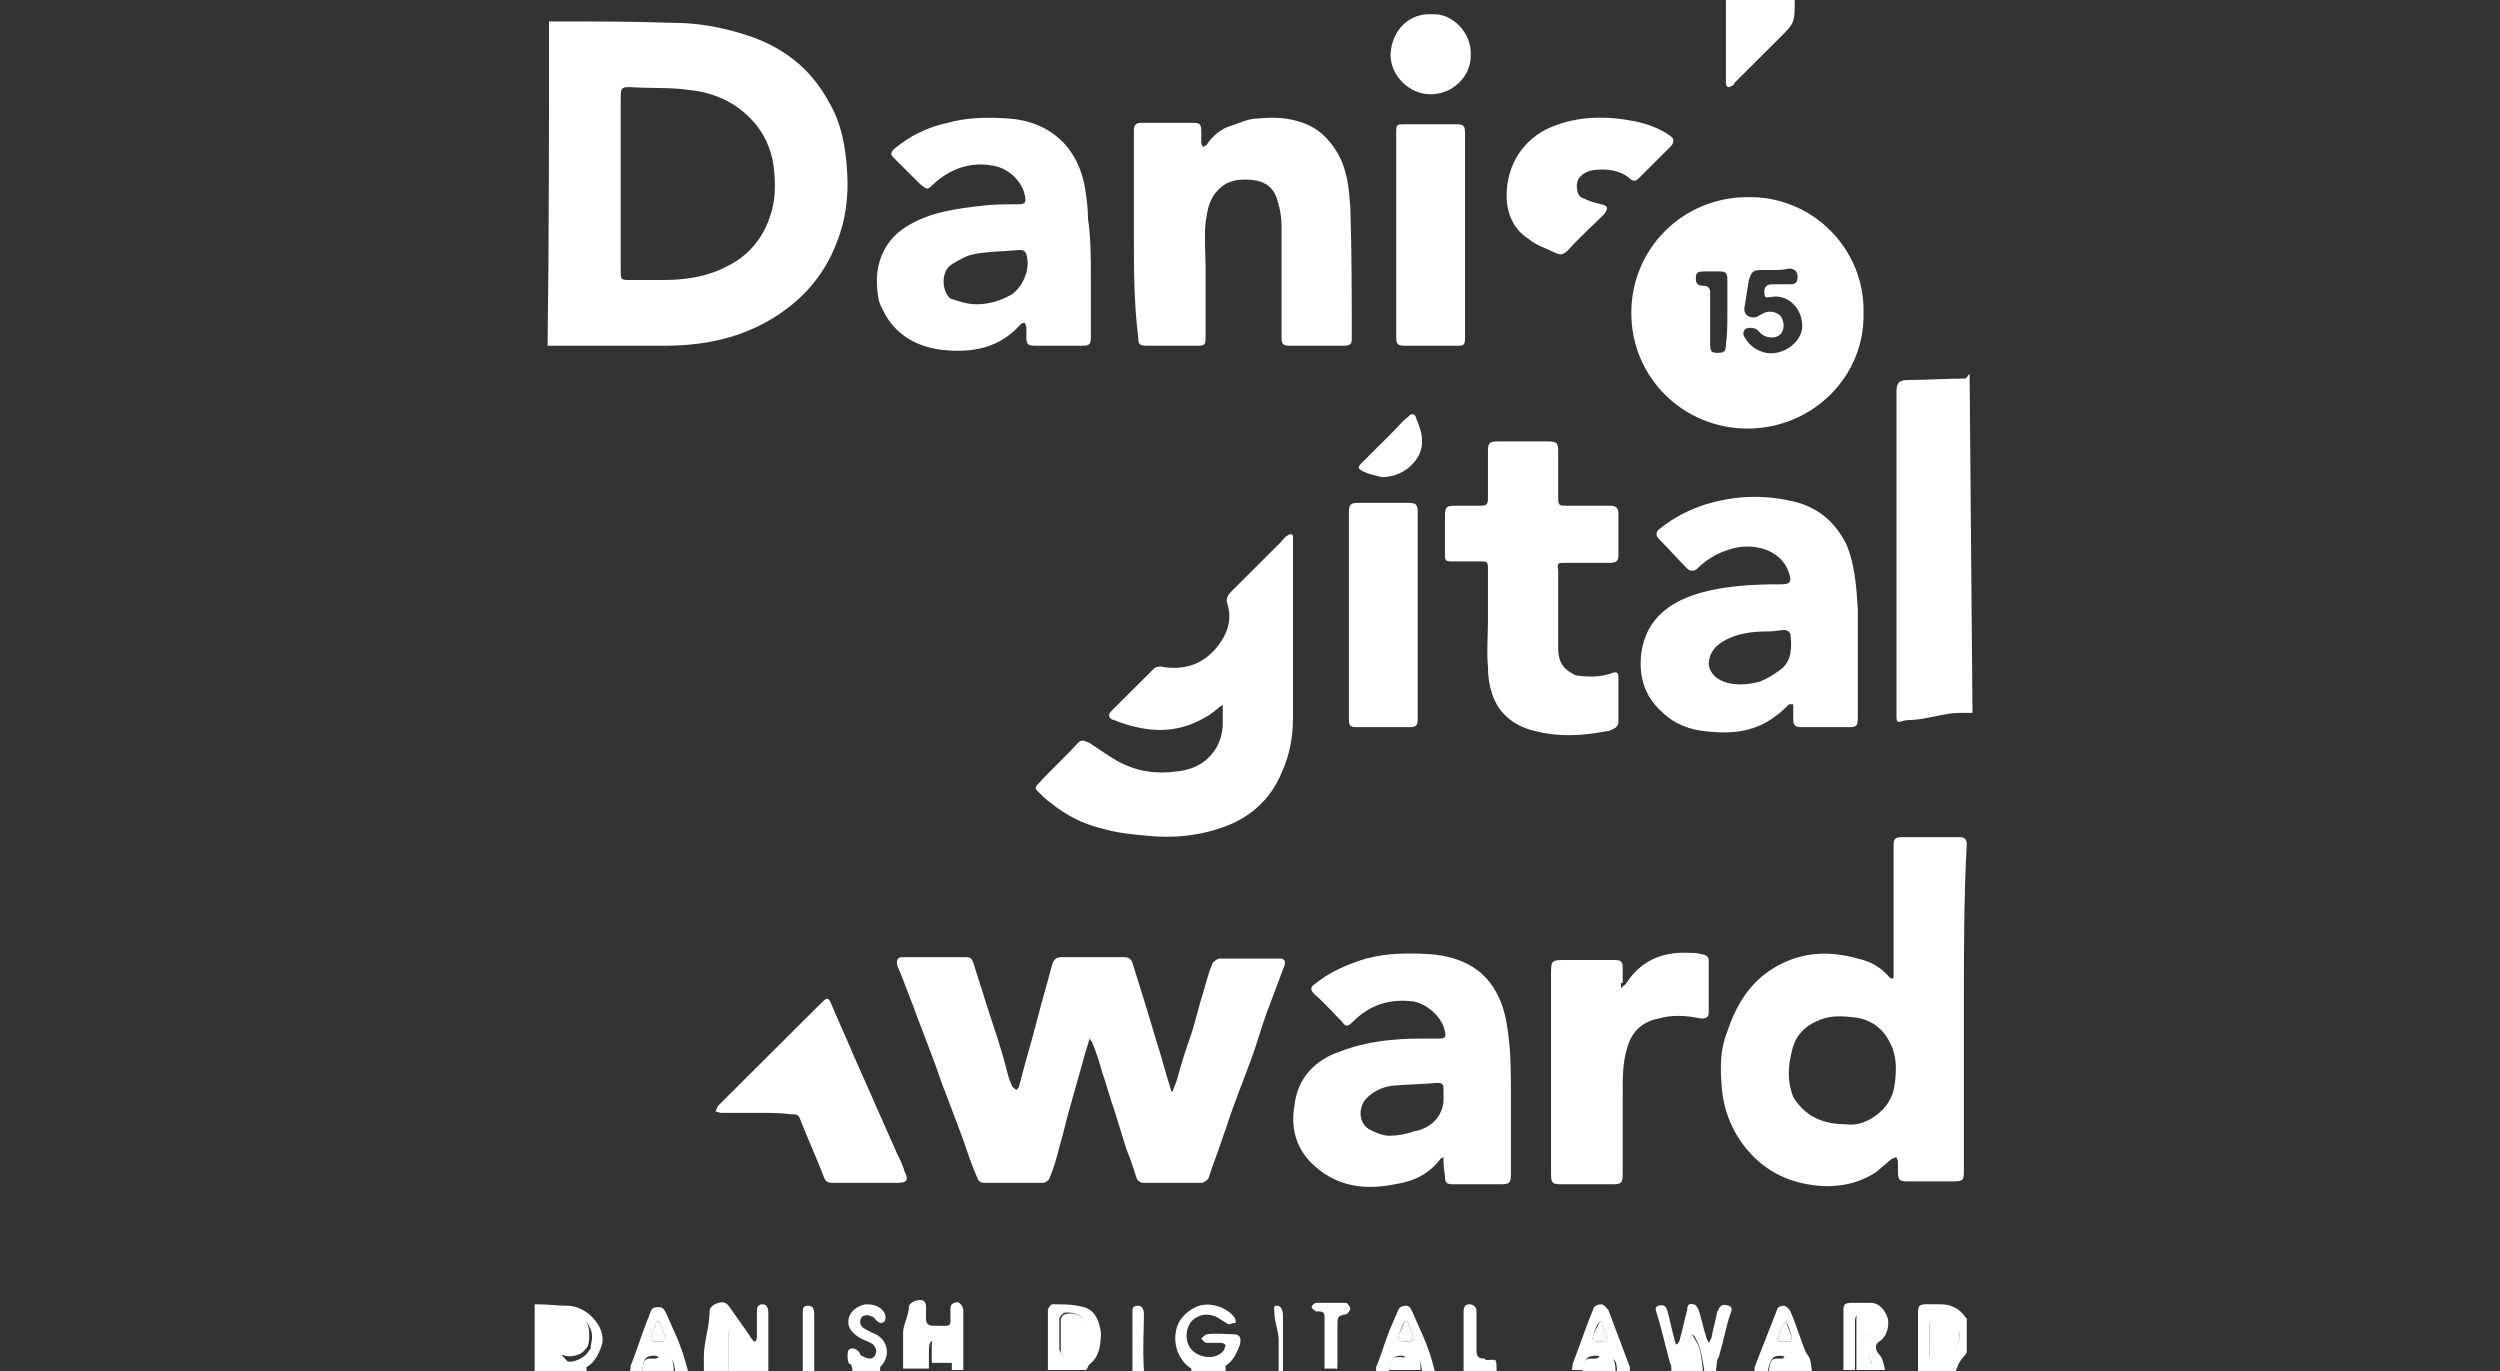
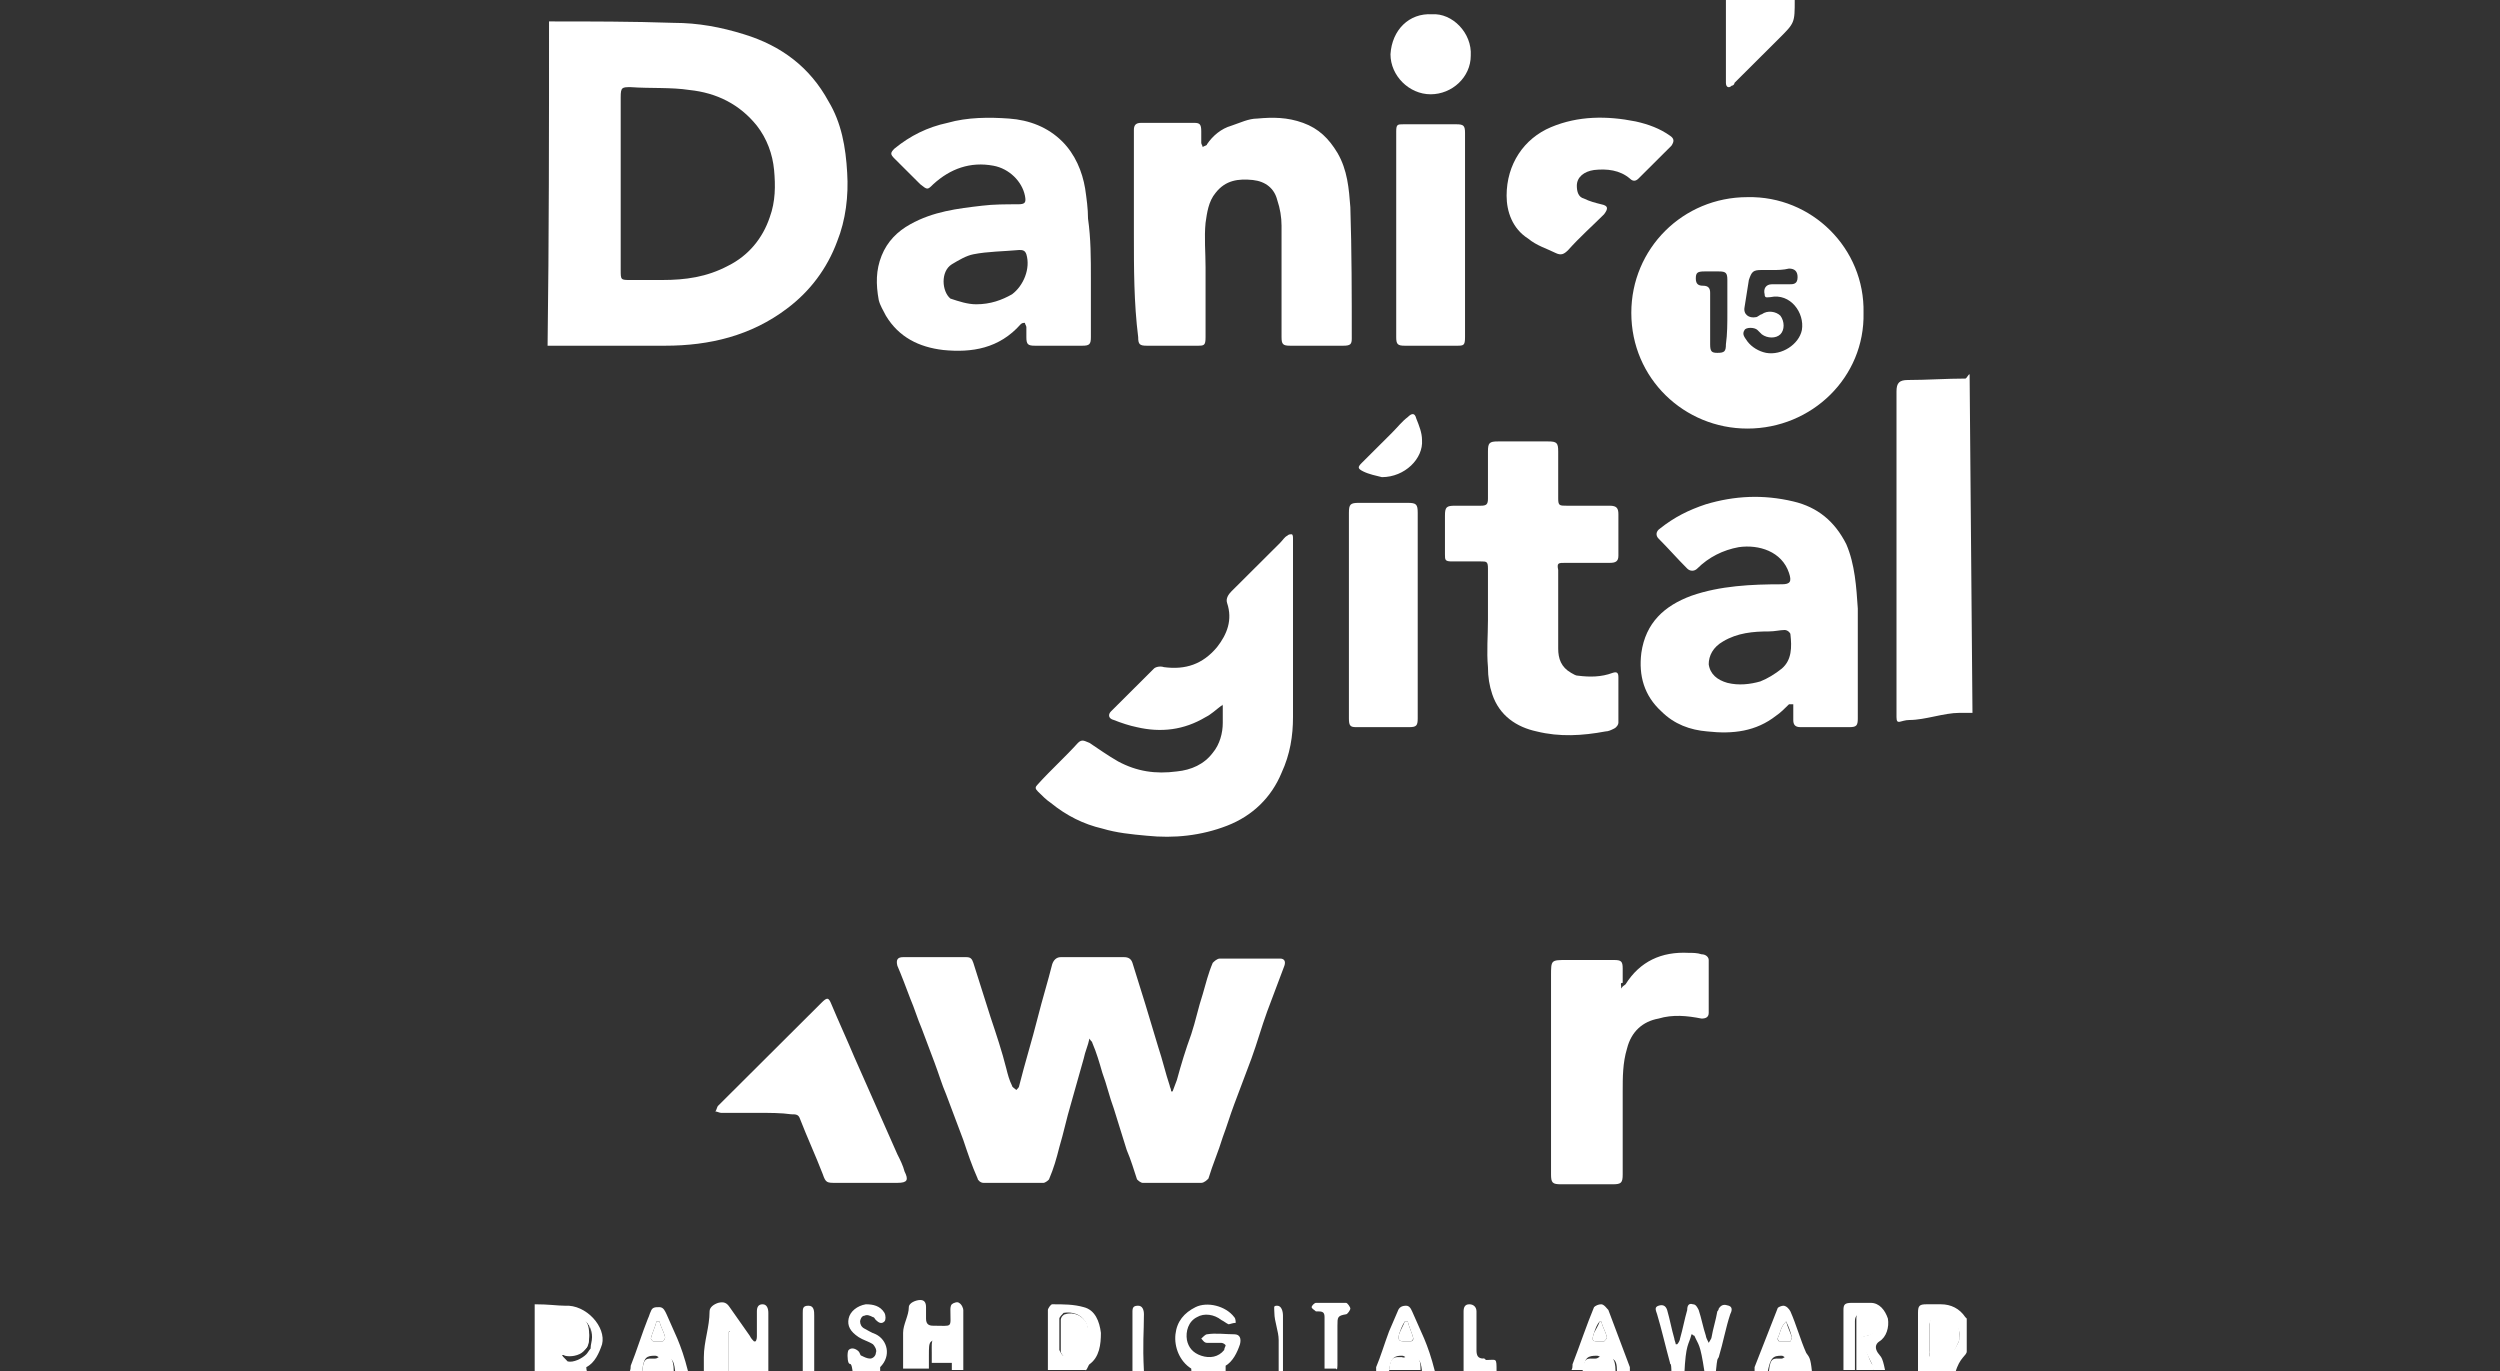
<svg xmlns="http://www.w3.org/2000/svg" width="175" height="96" viewBox="0 0 175 96" fill="none">
  <rect x="0" y="0" width="175" height="96" fill="#333333" stroke="none" />
  <g clip-path="url(#clip0_17_723)">
    <path d="M38.432 1.5C41.342 1.5 44.252 1.5 47.162 1.6C48.867 1.6 50.473 1.9 52.079 2.4C54.688 3.2 56.694 4.7 57.999 7.1C58.902 8.6 59.203 10.3 59.303 12.1C59.404 13.7 59.203 15.4 58.601 16.9C57.898 18.8 56.694 20.4 55.089 21.6C52.58 23.5 49.67 24.2 46.56 24.2C43.951 24.2 41.241 24.2 38.633 24.2C38.532 24.2 38.432 24.2 38.331 24.2C38.432 16.7 38.432 9.1 38.432 1.5ZM43.449 12.9C43.449 14.9 43.449 16.9 43.449 18.9C43.449 19.6 43.449 19.6 44.151 19.6C44.854 19.6 45.657 19.6 46.359 19.6C47.964 19.6 49.47 19.4 50.975 18.6C52.38 17.9 53.383 16.7 53.885 15.2C54.286 14.1 54.286 13 54.186 11.9C54.085 10.8 53.684 9.7 52.982 8.8C51.778 7.3 50.172 6.5 48.266 6.3C46.961 6.1 45.556 6.2 44.151 6.1C43.549 6.1 43.449 6.1 43.449 6.8C43.449 8.8 43.449 10.8 43.449 12.9Z" fill="white" />
    <path d="M125.631 -9.76548e-05C125.631 1.6 125.631 1.6 124.527 2.7C123.523 3.7 122.42 4.8 121.416 5.8C121.416 5.9 121.316 6 121.216 6C121.015 6.2 120.814 6.1 120.814 5.8C120.814 5.5 120.814 5.3 120.814 5C120.814 3.3 120.814 1.6 120.814 -0.1C122.42 -9.76548e-05 124.025 -9.76548e-05 125.631 -9.76548e-05Z" fill="white" />
    <path d="M82.081 76.4C82.182 76.1 82.282 75.9 82.382 75.6C82.683 74.5 82.984 73.5 83.386 72.4C83.687 71.5 83.888 70.5 84.189 69.6C84.389 68.9 84.59 68.1 84.891 67.4C84.991 67.3 85.192 67.1 85.393 67.1C86.798 67.1 88.202 67.1 89.607 67.1C89.908 67.1 90.009 67.3 89.908 67.6C89.507 68.7 89.106 69.7 88.704 70.8C88.303 71.9 88.002 73 87.6 74.1C87.199 75.2 86.798 76.2 86.396 77.3C86.095 78.1 85.894 78.8 85.594 79.6C85.292 80.6 84.891 81.5 84.59 82.5C84.49 82.6 84.289 82.8 84.088 82.8C82.683 82.8 81.379 82.8 79.974 82.8C79.874 82.8 79.573 82.6 79.573 82.5C79.372 81.9 79.171 81.2 78.87 80.5C78.569 79.5 78.268 78.6 77.967 77.6C77.666 76.8 77.466 75.9 77.165 75.1C76.964 74.4 76.763 73.7 76.462 73C76.462 72.9 76.362 72.9 76.261 72.7C76.161 73.2 75.96 73.6 75.86 74.1C75.559 75.2 75.258 76.2 74.957 77.3C74.656 78.3 74.455 79.3 74.154 80.3C73.954 81.1 73.753 81.8 73.452 82.5C73.452 82.6 73.151 82.8 73.05 82.8C71.646 82.8 70.241 82.8 68.836 82.8C68.635 82.8 68.435 82.6 68.435 82.5C68.033 81.6 67.732 80.7 67.431 79.8C67.03 78.7 66.628 77.7 66.227 76.6C65.926 75.9 65.725 75.2 65.424 74.4C65.123 73.6 64.822 72.8 64.521 72C64.22 71.3 64.019 70.6 63.718 69.9C63.417 69.1 63.116 68.3 62.815 67.6C62.715 67.2 62.815 67 63.217 67C64.722 67 66.127 67 67.632 67C67.933 67 68.033 67.1 68.134 67.4C68.535 68.7 68.936 69.9 69.338 71.2C69.739 72.4 70.141 73.6 70.442 74.8C70.542 75.2 70.642 75.6 70.843 76C70.843 76.1 71.044 76.2 71.144 76.3C71.244 76.2 71.345 76.1 71.345 76C71.746 74.4 72.248 72.8 72.649 71.2C72.95 70 73.352 68.7 73.653 67.5C73.753 67.2 73.954 67 74.255 67C75.76 67 77.165 67 78.67 67C78.971 67 79.171 67.1 79.272 67.4C79.573 68.4 79.874 69.3 80.175 70.3C80.476 71.3 80.777 72.3 81.078 73.3C81.379 74.2 81.58 75.1 81.881 76C81.881 76.1 81.981 76.2 81.981 76.4C81.981 76.4 81.981 76.4 82.081 76.4Z" fill="white" />
-     <path d="M137.471 70.5C137.471 74.3 137.471 78.1 137.471 81.9C137.471 82.6 137.471 82.7 136.669 82.7C135.665 82.7 134.561 82.7 133.558 82.7C132.956 82.7 132.856 82.6 132.856 82C132.856 81.8 132.856 81.5 132.856 81.3C132.856 81.2 132.755 81.1 132.755 81C132.655 81 132.554 81.1 132.454 81.1C132.053 81.4 131.651 81.8 131.25 82.1C129.845 83 128.139 83.2 126.534 82.9C124.828 82.6 123.423 81.8 122.319 80.5C121.216 79.2 120.614 77.6 120.513 76C120.413 74.7 120.413 73.4 120.915 72.2C121.617 70.1 122.721 68.4 124.828 67.4C126.534 66.6 128.24 66.6 130.046 67.1C130.949 67.3 131.651 67.7 132.253 68.4C132.354 68.5 132.454 68.5 132.454 68.5C132.554 68.5 132.554 68.4 132.554 68.3C132.554 68.1 132.554 67.9 132.554 67.7C132.554 64.8 132.554 62 132.554 59.1C132.554 58.8 132.655 58.6 133.056 58.6C134.461 58.6 135.765 58.6 137.17 58.6C137.572 58.6 137.672 58.8 137.672 59.1C137.471 62.8 137.471 66.7 137.471 70.5ZM129.243 78.7C129.845 78.8 130.548 78.6 131.15 78.2C132.053 77.6 132.554 76.8 132.655 75.7C132.755 74.8 132.755 73.9 132.354 73.1C131.852 72 130.949 71.3 129.644 71.2C128.741 71.1 127.939 71.1 127.136 71.5C126.233 71.9 125.631 72.6 125.43 73.6C125.129 74.7 125.129 75.8 125.53 76.8C126.333 78.1 127.537 78.7 129.243 78.7Z" fill="white" />
    <path d="M130.447 21.9C130.548 26.4 126.835 30 122.319 30C117.904 30 114.192 26.5 114.192 21.9C114.192 17.4 117.804 13.8 122.319 13.8C126.835 13.7 130.548 17.4 130.447 21.9ZM124.126 18.9C123.825 18.9 123.624 18.9 123.323 18.9C122.721 18.9 122.62 19 122.42 19.6C122.319 20.2 122.219 20.9 122.119 21.5C122.018 22 122.42 22.3 122.921 22.2C123.022 22.2 123.222 22 123.323 22C123.724 21.7 124.326 21.8 124.627 22.1C124.928 22.5 124.928 23.1 124.627 23.4C124.326 23.7 123.724 23.7 123.323 23.4C123.222 23.3 123.122 23.2 123.022 23.1C122.821 22.9 122.219 22.9 122.119 23.1C121.918 23.4 122.119 23.6 122.319 23.9C122.62 24.3 123.122 24.6 123.624 24.7C124.728 24.9 125.932 24.1 126.132 23.1C126.333 21.9 125.33 20.5 123.925 20.8C123.724 20.8 123.524 20.9 123.524 20.6C123.423 20.2 123.624 19.9 124.025 19.9C124.427 19.9 124.828 19.9 125.229 19.9C125.53 19.9 125.831 19.9 125.831 19.4C125.831 19 125.631 18.8 125.229 18.8C124.828 18.9 124.427 18.9 124.126 18.9ZM120.915 21.9C120.915 21.1 120.915 20.3 120.915 19.6C120.915 19.1 120.814 19 120.313 19C120.011 19 119.61 19 119.309 19C118.807 19 118.707 19.1 118.707 19.5C118.707 19.9 118.908 20 119.209 20C119.61 20 119.71 20.2 119.71 20.5C119.71 21.7 119.71 22.9 119.71 24.1C119.71 24.6 119.811 24.7 120.212 24.7C120.714 24.7 120.814 24.6 120.814 24.1C120.915 23.4 120.915 22.6 120.915 21.9Z" fill="white" />
-     <path d="M101.046 81C100.846 81.1 100.846 81.1 100.846 81.1C100.043 82.2 98.939 82.7 97.635 82.9C95.628 83.3 93.721 83.1 92.116 81.7C90.811 80.6 90.31 79.1 90.611 77.4C90.811 75.5 92.016 74.2 93.822 73.6C95.628 72.9 97.534 72.7 99.541 72.7C99.943 72.7 100.344 72.7 100.745 72.7C101.147 72.7 101.247 72.6 101.147 72.2C100.946 71.2 99.943 70.3 98.939 70.1C97.334 69.9 95.929 70.3 94.725 71.5C94.323 71.9 94.223 71.9 93.922 71.5C93.32 70.9 92.718 70.2 92.016 69.6C91.714 69.3 91.714 69.1 92.016 68.9C93.119 68 94.323 67.5 95.628 67.1C97.133 66.7 98.638 66.7 100.244 66.8C102.251 67 103.956 67.8 104.86 69.7C105.261 70.5 105.462 71.4 105.562 72.3C105.763 73.7 105.763 75.1 105.763 76.5C105.763 78.4 105.763 80.3 105.763 82.2C105.763 82.8 105.662 82.9 105.06 82.9C103.956 82.9 102.853 82.9 101.749 82.9C101.247 82.9 101.147 82.8 101.147 82.3C101.046 81.7 101.046 81.4 101.046 81ZM101.046 76.7C101.046 76.5 101.046 76.4 101.046 76.2C101.046 75.9 100.946 75.8 100.645 75.8C99.541 75.9 98.538 75.9 97.434 76C96.732 76.1 96.13 76.4 95.628 76.9C95.026 77.6 95.126 78.7 95.929 79.1C96.33 79.3 96.832 79.5 97.233 79.5C97.835 79.5 98.438 79.4 98.939 79.2C100.244 79 101.147 78 101.046 76.7Z" fill="white" />
    <path d="M125.229 49.3C124.928 49.6 124.627 49.9 124.326 50.1C122.921 51.2 121.316 51.4 119.51 51.2C118.306 51.1 117.202 50.7 116.299 49.8C115.095 48.7 114.693 47.3 114.894 45.7C115.195 43.6 116.499 42.4 118.406 41.7C120.413 41 122.62 40.9 124.728 40.9C125.33 40.9 125.43 40.7 125.229 40.1C124.728 38.6 123.122 38.1 121.717 38.3C120.614 38.5 119.61 39 118.807 39.8C118.607 40 118.306 40 118.105 39.8C117.403 39.1 116.8 38.4 116.098 37.7C115.897 37.5 115.897 37.2 116.198 37C117.202 36.2 118.205 35.7 119.409 35.3C121.416 34.7 123.423 34.6 125.53 35.1C127.236 35.5 128.44 36.5 129.243 38.1C129.845 39.5 129.946 41.1 130.046 42.6C130.046 45.2 130.046 47.7 130.046 50.3C130.046 50.8 129.946 50.9 129.444 50.9C128.34 50.9 127.136 50.9 126.032 50.9C125.631 50.9 125.53 50.7 125.53 50.4C125.53 50 125.53 49.7 125.53 49.3C125.33 49.3 125.33 49.3 125.229 49.3ZM123.825 44.2C122.721 44.2 121.617 44.3 120.614 44.9C119.911 45.3 119.61 45.9 119.61 46.5C119.71 47.2 120.212 47.6 120.915 47.8C121.717 48 122.52 47.9 123.222 47.7C123.724 47.5 124.226 47.2 124.728 46.8C125.43 46.2 125.43 45.3 125.33 44.4C125.33 44.3 125.129 44.1 124.928 44.1C124.627 44.1 124.226 44.2 123.825 44.2Z" fill="white" />
    <path d="M79.372 16.4C79.372 14 79.372 11.5 79.372 9.1C79.372 8.8 79.472 8.6 79.874 8.6C81.078 8.6 82.282 8.6 83.587 8.6C83.988 8.6 84.088 8.7 84.088 9.2C84.088 9.5 84.088 9.7 84.088 10C84.088 10.1 84.189 10.2 84.189 10.3C84.289 10.2 84.49 10.2 84.49 10.1C84.891 9.5 85.493 9 86.195 8.8C86.798 8.6 87.4 8.3 88.002 8.3C89.106 8.2 90.109 8.2 91.213 8.6C92.317 9 93.019 9.7 93.621 10.7C94.323 11.9 94.424 13.2 94.524 14.5C94.624 17.6 94.624 20.7 94.624 23.7C94.624 24.1 94.524 24.2 94.022 24.2C92.818 24.2 91.514 24.2 90.31 24.2C89.808 24.2 89.708 24.1 89.708 23.6C89.708 21 89.708 18.4 89.708 15.8C89.708 15.2 89.607 14.6 89.406 14C89.206 13.2 88.604 12.7 87.701 12.6C86.697 12.5 85.794 12.6 85.092 13.5C84.59 14.1 84.49 14.9 84.389 15.6C84.289 16.6 84.389 17.7 84.389 18.7C84.389 20.3 84.389 22 84.389 23.6C84.389 24.2 84.289 24.2 83.787 24.2C82.583 24.2 81.479 24.2 80.275 24.2C79.773 24.2 79.673 24.1 79.673 23.6C79.372 21.2 79.372 18.8 79.372 16.4Z" fill="white" />
    <path d="M76.362 19.5C76.362 20.9 76.362 22.3 76.362 23.6C76.362 24.1 76.261 24.2 75.76 24.2C74.656 24.2 73.552 24.2 72.448 24.2C71.947 24.2 71.846 24.1 71.846 23.6C71.846 23.4 71.846 23.1 71.846 22.9C71.846 22.8 71.746 22.7 71.746 22.6C71.646 22.6 71.545 22.6 71.445 22.7C69.94 24.4 68.033 24.7 66.026 24.5C64.32 24.3 62.916 23.6 62.013 22.1C61.812 21.7 61.611 21.4 61.511 21C61.31 19.9 61.31 18.9 61.712 17.9C62.113 16.9 62.815 16.2 63.718 15.7C65.324 14.8 67.03 14.6 68.736 14.4C69.538 14.3 70.442 14.3 71.244 14.3C71.746 14.3 71.846 14.2 71.746 13.7C71.545 12.7 70.642 11.8 69.538 11.6C67.933 11.3 66.528 11.8 65.324 12.9C64.923 13.3 64.923 13.3 64.421 12.9C63.819 12.3 63.217 11.7 62.615 11.1C62.314 10.8 62.314 10.7 62.615 10.4C63.718 9.5 64.923 8.9 66.327 8.6C67.732 8.2 69.237 8.2 70.642 8.3C72.047 8.4 73.352 8.9 74.355 9.9C75.258 10.8 75.76 12 75.96 13.2C76.061 13.9 76.161 14.6 76.161 15.3C76.362 16.7 76.362 18.1 76.362 19.5ZM68.334 21.3C69.338 21.3 70.141 21 70.843 20.6C71.646 20 72.147 18.8 71.846 17.8C71.746 17.5 71.545 17.5 71.345 17.5C70.241 17.6 69.137 17.6 68.134 17.8C67.632 17.9 67.13 18.2 66.628 18.5C65.826 19 65.926 20.4 66.528 20.9C67.13 21.1 67.732 21.3 68.334 21.3Z" fill="white" />
    <path d="M85.493 49.4C85.092 49.7 84.791 50 84.389 50.2C82.884 51.1 81.279 51.3 79.573 50.9C79.071 50.8 78.469 50.6 77.967 50.4C77.566 50.3 77.566 50 77.767 49.8C78.77 48.8 79.773 47.8 80.777 46.8C80.877 46.7 81.178 46.6 81.479 46.7C82.984 46.9 84.189 46.5 85.192 45.3C85.894 44.4 86.296 43.4 85.894 42.2C85.794 41.9 85.995 41.6 86.195 41.4C87.299 40.3 88.503 39.1 89.607 38C89.808 37.8 89.908 37.6 90.109 37.5C90.209 37.4 90.31 37.4 90.41 37.4C90.51 37.4 90.51 37.6 90.51 37.7C90.51 38 90.51 38.3 90.51 38.5C90.51 42.4 90.51 46.3 90.51 50.2C90.51 51.5 90.31 52.8 89.708 54.1C89.005 55.8 87.701 57.1 85.894 57.8C84.088 58.5 82.182 58.7 80.275 58.5C79.171 58.4 78.168 58.3 77.165 58C75.86 57.7 74.656 57.1 73.552 56.2C73.251 56 72.95 55.7 72.649 55.4C72.448 55.2 72.448 55.1 72.649 54.9C73.552 53.9 74.556 53 75.459 52C75.76 51.7 75.96 51.9 76.261 52C76.864 52.4 77.566 52.9 78.268 53.3C79.573 54 80.877 54.2 82.382 54C83.386 53.9 84.289 53.5 84.891 52.7C85.393 52.1 85.594 51.3 85.594 50.6C85.594 50.2 85.594 49.7 85.594 49.3C85.594 49.4 85.493 49.4 85.493 49.4Z" fill="white" />
    <path d="M104.157 43.4C104.157 42.2 104.157 41 104.157 39.8C104.157 39.3 104.057 39.3 103.655 39.3C102.953 39.3 102.351 39.3 101.649 39.3C101.147 39.3 101.147 39.2 101.147 38.8C101.147 37.9 101.147 37 101.147 36.1C101.147 35.5 101.247 35.4 101.849 35.4C102.451 35.4 103.053 35.4 103.655 35.4C104.057 35.4 104.157 35.3 104.157 34.9C104.157 33.8 104.157 32.7 104.157 31.6C104.157 31 104.257 30.9 104.86 30.9C106.064 30.9 107.167 30.9 108.372 30.9C108.974 30.9 109.074 31 109.074 31.6C109.074 32.7 109.074 33.8 109.074 34.9C109.074 35.4 109.174 35.4 109.676 35.4C110.679 35.4 111.683 35.4 112.686 35.4C113.188 35.4 113.288 35.6 113.288 36C113.288 37 113.288 37.9 113.288 38.9C113.288 39.3 113.088 39.4 112.686 39.4C111.683 39.4 110.579 39.4 109.576 39.4C109.074 39.4 108.974 39.4 109.074 39.9C109.074 41.7 109.074 43.5 109.074 45.4C109.074 46.1 109.275 46.7 109.977 47.1C110.178 47.2 110.278 47.3 110.479 47.3C111.282 47.4 112.084 47.4 112.887 47.1C113.188 47 113.288 47.1 113.288 47.4C113.288 48.5 113.288 49.6 113.288 50.6C113.288 50.7 113.188 50.9 112.987 51C112.787 51.1 112.586 51.2 112.385 51.2C110.78 51.5 109.174 51.6 107.569 51.2C106.164 50.9 104.96 50.1 104.458 48.6C104.257 48 104.157 47.4 104.157 46.7C104.057 45.6 104.157 44.5 104.157 43.4Z" fill="white" />
    <path d="M113.489 69.2C113.589 69 113.69 69 113.79 68.9C114.794 67.3 116.299 66.6 118.205 66.7C118.506 66.7 118.807 66.7 119.108 66.8C119.409 66.8 119.61 67 119.61 67.2C119.61 68.4 119.61 69.6 119.61 70.9C119.61 71.2 119.409 71.3 119.108 71.3C118.105 71.1 117.102 71 116.098 71.3C114.994 71.5 114.192 72.2 113.891 73.4C113.589 74.4 113.589 75.4 113.589 76.4C113.589 78.3 113.589 80.3 113.589 82.2C113.589 82.8 113.489 82.9 112.887 82.9C111.683 82.9 110.479 82.9 109.275 82.9C108.673 82.9 108.572 82.8 108.572 82.2C108.572 77.6 108.572 72.9 108.572 68.3C108.572 67.2 108.572 67.2 109.676 67.2C110.78 67.2 111.884 67.2 112.987 67.2C113.489 67.2 113.589 67.3 113.589 67.8C113.589 68.1 113.589 68.5 113.589 68.8C113.389 68.8 113.489 68.9 113.489 69.2Z" fill="white" />
    <path d="M99.24 43.1C99.24 45.5 99.24 47.9 99.24 50.3C99.24 50.8 99.14 50.9 98.638 50.9C97.434 50.9 96.13 50.9 94.925 50.9C94.524 50.9 94.424 50.8 94.424 50.3C94.424 47.4 94.424 44.6 94.424 41.7C94.424 39.8 94.424 37.9 94.424 35.9C94.424 35.3 94.524 35.2 95.126 35.2C96.23 35.2 97.434 35.2 98.538 35.2C99.14 35.2 99.24 35.3 99.24 35.9C99.24 38.4 99.24 40.7 99.24 43.1Z" fill="white" />
    <path d="M52.982 77.9C52.179 77.9 51.376 77.9 50.473 77.9C50.373 77.9 50.172 77.8 50.072 77.8C50.172 77.7 50.172 77.5 50.272 77.4C52.681 75 55.089 72.6 57.497 70.2C57.898 69.8 57.999 69.8 58.2 70.3C58.701 71.5 59.303 72.8 59.805 74C60.307 75.1 60.809 76.3 61.31 77.4C61.812 78.5 62.314 79.7 62.815 80.8C63.016 81.2 63.217 81.6 63.317 82C63.618 82.6 63.518 82.8 62.815 82.8C61.41 82.8 59.905 82.8 58.501 82.8C57.898 82.8 57.798 82.8 57.597 82.2C57.096 80.9 56.494 79.6 55.992 78.3C55.892 78 55.691 78 55.39 78C54.688 77.9 53.885 77.9 52.982 77.9Z" fill="white" />
    <path d="M97.735 16.4C97.735 14 97.735 11.6 97.735 9.2C97.735 8.7 97.835 8.7 98.237 8.7C99.441 8.7 100.745 8.7 101.95 8.7C102.451 8.7 102.552 8.8 102.552 9.3C102.552 12.5 102.552 15.7 102.552 18.9C102.552 20.5 102.552 22 102.552 23.6C102.552 24.2 102.451 24.2 101.95 24.2C100.745 24.2 99.541 24.2 98.337 24.2C97.835 24.2 97.735 24.1 97.735 23.6C97.735 21.2 97.735 18.8 97.735 16.4Z" fill="white" />
    <path d="M105.462 13.7C105.462 11.5 106.666 9.7 108.572 8.9C110.479 8.1 112.486 8.1 114.493 8.5C115.396 8.7 116.198 9 116.901 9.5C117.202 9.7 117.202 9.9 117.001 10.2C116.198 11 115.496 11.7 114.693 12.5C114.493 12.7 114.292 12.7 114.091 12.5C113.389 11.9 112.486 11.8 111.583 11.9C110.88 12 110.378 12.4 110.378 13C110.378 13.4 110.479 13.8 110.88 13.9C111.282 14.1 111.683 14.2 112.084 14.3C112.586 14.4 112.586 14.6 112.285 15C111.482 15.8 110.579 16.6 109.776 17.5C109.475 17.8 109.275 17.9 108.873 17.7C108.271 17.4 107.569 17.2 106.967 16.7C105.863 16 105.462 14.8 105.462 13.7Z" fill="white" />
    <path d="M100.244 1C101.649 0.9 103.053 2.3 102.953 3.9C102.953 5.4 101.649 6.6 100.143 6.6C98.638 6.6 97.334 5.3 97.334 3.8C97.434 2.1 98.638 0.9 100.244 1Z" fill="white" />
    <path d="M96.732 33.4C96.33 33.3 95.829 33.2 95.427 33C95.026 32.8 95.026 32.7 95.327 32.4C96.029 31.7 96.732 31 97.434 30.3C97.835 29.9 98.136 29.5 98.538 29.2C98.839 28.9 99.04 28.9 99.14 29.3C99.341 29.8 99.541 30.3 99.541 30.8C99.642 32.1 98.337 33.4 96.732 33.4Z" fill="white" />
    <path d="M135.364 92C135.866 91.9 136.368 92 136.769 92.4C136.97 92.7 137.17 93 137.17 93.4C137.17 93.1 137.07 92.7 136.769 92.4C136.468 92 135.966 91.9 135.364 92C135.264 92 135.063 92.2 135.063 92.4C135.163 92.2 135.264 92 135.364 92Z" fill="white" />
    <path d="M40.84 94.5C40.539 94.8 39.937 94.9 39.536 94.8C39.435 94.8 39.234 94.6 39.234 94.4C39.234 94.5 39.435 94.8 39.536 94.8C40.037 95 40.539 94.8 40.84 94.5Z" fill="white" />
    <path d="M39.636 92C40.037 92 40.338 92.1 40.74 92.2C41.141 92.4 41.342 92.9 41.342 93.4C41.342 92.9 41.241 92.4 40.74 92.2C40.439 92 40.037 92 39.636 92C39.335 91.9 39.234 92.1 39.234 92.4C39.234 92.1 39.335 92 39.636 92Z" fill="white" />
    <path d="M135.464 94.9C135.163 94.9 135.063 94.8 135.063 94.5C135.063 94.7 135.264 94.9 135.464 94.9C135.866 94.9 136.368 94.9 136.669 94.6C136.368 94.8 135.866 94.9 135.464 94.9Z" fill="white" />
    <path d="M112.185 94.9C111.984 94.9 111.884 95.1 111.683 95.1C111.081 95.1 110.88 95 110.78 96H113.088C113.088 95 112.787 94.9 112.185 94.9Z" fill="white" />
-     <path d="M118.406 93.4C118.205 94.1 118.005 94 117.804 96H119.209C119.008 94 118.908 94.3 118.506 93.5L118.406 93.4Z" fill="white" />
    <path d="M111.984 93.9C112.084 93.9 112.185 93.9 112.285 93.9C112.385 93.8 112.486 93.7 112.486 93.6C112.385 93.2 112.185 92.9 112.084 92.5H111.984C111.884 92.8 111.683 93.1 111.583 93.3C111.382 93.9 111.482 93.9 111.984 93.9Z" fill="white" />
    <path d="M98.337 93.9C98.438 93.9 98.638 93.9 98.739 93.9C98.839 93.9 98.939 93.7 98.939 93.7C98.839 93.3 98.638 92.9 98.538 92.5C98.438 92.5 98.438 92.5 98.337 92.5C98.237 92.8 98.036 93.1 97.936 93.4C97.835 93.8 97.936 93.9 98.337 93.9Z" fill="white" />
    <path d="M98.638 94.9C98.438 94.9 98.337 95.1 98.136 95C97.635 95 97.334 94.9 97.233 95.9H99.441C99.441 95 99.24 94.9 98.638 94.9Z" fill="white" />
    <path d="M137.07 94C137.17 93.8 137.17 93.6 137.17 93.4C137.17 93.1 137.07 92.7 136.769 92.4C136.468 91.9 135.866 91.9 135.364 92C135.264 92 135.063 92.5 135.063 92.7C135.063 93 135.063 94 135.063 94C135.063 94 135.063 94.4 135.063 94.8C135.063 95.1 135.163 95 135.464 95.1C135.866 95.1 136.368 95 136.669 94.7C136.869 94.5 136.97 94.2 137.07 94Z" fill="white" />
    <path d="M130.447 94.1C130.146 93.7 130.247 93.6 130.748 93.5C131.35 93.4 131.651 92.8 131.25 92.2C131.049 91.9 130.648 91.9 130.347 91.9C130.046 91.9 129.946 92 129.946 92.3C129.946 93.3 129.946 94.6 129.946 95.5V95.9H131.15C131.15 95.9 131.15 95.5 131.049 95.5C130.849 95.2 130.648 94.5 130.447 94.1Z" fill="white" />
    <path d="M125.129 94.9C125.029 94.9 124.828 95.1 124.728 95.1C124.126 95.1 123.925 95 123.825 96H126.132C126.032 95 125.731 94.9 125.129 94.9Z" fill="white" />
    <path d="M124.527 93.9C124.828 93.9 125.029 93.9 125.33 93.9C125.33 93.9 125.43 93.7 125.43 93.6C125.33 93.3 125.129 92.9 125.029 92.5C124.627 92.9 124.627 93.3 124.427 93.7L124.527 93.9Z" fill="white" />
    <path d="M76.061 92.6C75.76 92.1 75.158 91.8 74.556 92C74.455 92 74.255 92.2 74.255 92.4C74.255 92.8 74.255 93.1 74.255 93.5C74.255 93.9 74.255 94.2 74.255 94.6C74.255 94.7 74.355 94.9 74.556 95C75.057 95.2 75.76 94.9 76.061 94.5C76.261 93.9 76.261 93.1 76.061 92.6Z" fill="white" />
    <path d="M50.975 93.2C50.975 94 50.975 94 50.975 96H52.982C52.38 94 51.778 94.1 51.175 93.2C51.075 93.3 50.975 93.2 50.975 93.2Z" fill="white" />
    <path d="M39.535 94.9C39.937 95 40.539 94.9 40.84 94.6C40.94 94.5 41.041 94.4 41.141 94.2C41.241 94 41.241 93.7 41.241 93.4C41.241 92.9 41.141 92.4 40.639 92.2C40.338 92 39.937 92 39.535 92C39.234 92 39.134 92.4 39.134 92.7C39.134 93.1 39.134 94 39.134 94C39.134 94 39.134 94.5 39.134 94.8C39.335 94.9 39.435 94.8 39.535 94.9Z" fill="white" />
    <path d="M46.359 94.9C46.158 94.9 46.058 95.1 45.857 95.1C45.255 95.1 45.054 95 44.954 96H47.162C47.162 95 46.861 94.9 46.359 94.9Z" fill="white" />
    <path d="M45.757 93.9C45.958 93.9 46.158 93.9 46.359 93.9C46.459 93.9 46.56 93.7 46.56 93.6C46.459 93.2 46.259 92.9 46.158 92.5C46.058 92.5 46.058 92.5 45.958 92.5C45.857 92.9 45.657 93.3 45.556 93.7C45.556 93.7 45.657 93.9 45.757 93.9Z" fill="white" />
    <path d="M66.829 94.4C66.829 93.8 66.829 93.7 66.227 93.7C65.123 93.7 65.224 93.6 65.224 94.7C65.224 94.8 65.224 95.1 65.224 95.2C65.224 95.3 65.224 95.4 65.224 95.4H66.93V95.3C66.729 95.1 66.829 94.7 66.829 94.4Z" fill="white" />
-     <path d="M104.057 95.2C103.956 95.2 103.856 95 103.856 95.1C103.455 95.1 103.354 94.9 103.354 94.5C103.354 93.6 103.354 92.7 103.354 91.8C103.354 91.5 103.154 91.3 102.853 91.3C102.552 91.3 102.451 91.5 102.451 91.8C102.451 93 102.451 94.4 102.451 95.6V96H104.759C104.759 95 104.759 95.2 104.057 95.2Z" fill="white" />
+     <path d="M104.057 95.2C103.956 95.2 103.856 95 103.856 95.1C103.455 95.1 103.354 94.9 103.354 94.5C103.354 93.6 103.354 92.7 103.354 91.8C103.354 91.5 103.154 91.3 102.853 91.3C102.552 91.3 102.451 91.5 102.451 91.8V96H104.759C104.759 95 104.759 95.2 104.057 95.2Z" fill="white" />
    <path d="M56.995 96C56.995 94 56.995 93.3 56.995 92.1C56.995 91.8 56.995 91.4 56.594 91.4C56.193 91.4 56.193 91.6 56.193 91.9C56.193 93.1 56.193 94.5 56.193 95.7V96.1H56.995V96Z" fill="white" />
    <path d="M89.808 96C89.808 94 89.808 93.3 89.808 92.1C89.808 91.8 89.708 91.4 89.406 91.4C89.106 91.4 89.206 91.5 89.206 91.9C89.206 92.5 89.507 93.2 89.507 93.8C89.507 94.4 89.507 95 89.507 96H89.106H89.808Z" fill="white" />
    <path d="M93.621 95.5C93.621 94.7 93.621 93.7 93.621 92.8C93.621 92.2 93.621 92.1 94.223 92C94.323 92 94.524 91.7 94.524 91.6C94.524 91.5 94.323 91.2 94.223 91.2C93.521 91.2 92.818 91.2 92.116 91.2C92.016 91.2 91.815 91.4 91.815 91.5C91.815 91.6 92.016 91.7 92.116 91.8C92.216 91.8 92.317 91.8 92.317 91.8C92.618 91.8 92.718 91.9 92.718 92.2C92.718 93.2 92.718 94.5 92.718 95.5V95.8H93.521C93.621 96 93.621 95.6 93.621 95.5Z" fill="white" />
    <path d="M61.611 95.7C62.414 94.9 62.113 93.8 61.31 93.4C61.009 93.3 60.708 93.1 60.508 93C60.307 92.9 60.206 92.7 60.206 92.5C60.206 92.4 60.307 92.1 60.508 92.1C60.708 92 60.909 92.1 61.109 92.2C61.21 92.2 61.21 92.3 61.31 92.4C61.511 92.6 61.712 92.7 61.912 92.5C62.013 92.4 62.013 92.1 61.912 91.9C61.611 91.4 61.109 91.3 60.608 91.3C60.006 91.4 59.504 91.8 59.404 92.3C59.303 92.8 59.504 93.2 60.106 93.6C60.407 93.8 60.809 93.9 61.109 94.1C61.21 94.2 61.411 94.5 61.31 94.7C61.31 94.9 61.109 95.1 60.909 95.1C60.708 95.1 60.508 95 60.307 94.9C60.206 94.9 60.206 94.7 60.106 94.6C59.905 94.4 59.604 94.3 59.404 94.5C59.303 94.6 59.303 95.2 59.404 95.4C59.504 95.6 59.604 95.2 59.705 96.2H61.611C61.611 96 61.611 95.7 61.611 95.7Z" fill="white" />
    <path d="M41.041 95.7C41.643 95.4 41.944 94.7 42.145 94.1C42.446 92.9 41.041 91.3 39.536 91.4C39.034 91.4 38.432 91.3 37.428 91.3C37.428 92.7 37.428 94.1 37.428 96.1H41.141C41.041 96 41.041 95.7 41.041 95.7ZM39.335 94.8C39.335 94.4 39.335 94 39.335 94C39.335 94 39.335 93 39.335 92.7C39.335 92.4 39.435 92.1 39.736 92.2C40.138 92.2 40.439 92.2 40.84 92.4C41.241 92.6 41.442 93.1 41.442 93.6C41.442 93.9 41.342 94.1 41.342 94.4C41.241 94.5 41.141 94.7 41.041 94.8C40.74 95.1 40.138 95.4 39.736 95.3C39.435 95 39.335 94.9 39.335 94.8Z" fill="white" />
    <path d="M40.84 94.5C40.94 94.4 41.041 94.3 41.141 94.1C41.241 93.9 41.241 93.6 41.241 93.3C41.241 93.6 41.141 93.9 41.141 94.1C41.141 94.3 41.041 94.4 40.84 94.5Z" fill="white" />
    <path d="M118.406 93.4C118.506 93.4 118.506 93.5 118.607 93.5C118.908 94.2 119.008 94 119.309 96H120.112C120.212 95 120.212 95.2 120.313 95C120.614 94 120.814 92.9 121.115 92C121.216 91.8 121.316 91.5 121.015 91.4C120.714 91.3 120.513 91.3 120.313 91.6C120.313 91.7 120.212 91.8 120.212 91.8C120.112 92.4 119.911 93 119.811 93.6C119.811 93.7 119.71 93.8 119.61 94C119.51 93.8 119.409 93.6 119.409 93.5C119.209 92.9 119.108 92.3 118.908 91.7C118.807 91.5 118.707 91.3 118.506 91.3C118.205 91.2 118.105 91.4 118.105 91.7C117.904 92.4 117.804 93 117.603 93.7C117.603 93.8 117.503 94 117.403 94.1H117.302C117.302 94 117.202 93.8 117.202 93.7C117.001 93 116.901 92.4 116.7 91.7C116.6 91.4 116.399 91.3 116.098 91.4C115.797 91.5 115.897 91.7 115.998 92C116.299 93 116.6 94.3 116.901 95.4C116.901 95.6 117.001 95.2 117.001 96.2H117.904C118.005 94 118.205 94.2 118.406 93.4Z" fill="white" />
    <path d="M80.075 92C80.075 91.7 79.974 91.4 79.673 91.4C79.372 91.4 79.272 91.5 79.272 91.8C79.272 93 79.272 94.4 79.272 95.6C79.272 95.7 79.272 96 79.272 96H80.075C79.974 94 80.075 93.3 80.075 92Z" fill="white" />
    <path d="M85.794 95.6C86.296 95.3 86.597 94.7 86.798 94.1C86.898 93.7 86.798 93.4 86.396 93.4C85.794 93.4 85.092 93.3 84.49 93.4C84.389 93.4 84.189 93.6 84.088 93.7C84.189 93.8 84.289 94 84.49 94C84.791 94 85.092 94 85.493 94C85.594 94 85.794 94.1 85.794 94.2C85.794 94.2 85.694 94.4 85.694 94.5C85.292 95 84.69 95.1 84.088 94.9C83.486 94.7 83.185 94.3 83.085 93.8C82.984 93.2 83.185 92.5 83.787 92.2C84.289 91.9 84.991 92 85.493 92.4C85.694 92.5 85.794 92.6 85.995 92.7C86.095 92.7 86.296 92.6 86.497 92.6C86.497 92.5 86.497 92.3 86.396 92.2C85.794 91.4 84.49 91.1 83.687 91.5C82.884 91.9 82.382 92.5 82.282 93.4C82.182 94.3 82.583 95.3 83.386 95.8C83.386 95.8 83.386 96.2 83.486 96.2H85.794C85.794 96 85.794 95.6 85.794 95.6Z" fill="white" />
    <path d="M76.261 95.5C76.964 95 77.064 94.1 77.064 93.3C76.964 92.5 76.663 91.7 75.86 91.5C75.158 91.3 74.455 91.3 73.653 91.3C73.552 91.3 73.352 91.6 73.352 91.7C73.352 92.8 73.352 94.2 73.352 95.4C73.352 95.5 73.352 95.9 73.352 95.9H75.96C76.061 96 76.161 95.6 76.261 95.5ZM74.455 94.9C74.355 94.9 74.255 94.7 74.154 94.5C74.154 94.1 74.154 93.8 74.154 93.4C74.154 93 74.154 92.7 74.154 92.3C74.154 92.2 74.355 92 74.455 91.9C75.057 91.8 75.659 92 75.96 92.5C76.261 92.9 76.161 93.8 75.86 94.2C75.659 94.8 74.957 95 74.455 94.9Z" fill="white" />
    <path d="M98.136 94.9C98.337 94.9 98.438 95.1 98.638 95.1C99.24 95.1 99.441 95 99.541 96H100.444C99.943 94 99.441 93.2 98.939 92C98.839 91.8 98.739 91.4 98.438 91.4C98.136 91.4 97.936 91.5 97.835 91.8C97.635 92.3 97.434 92.7 97.233 93.2C96.932 94 96.631 95 96.33 95.7V96H97.233C97.334 95 97.635 94.9 98.136 94.9ZM97.936 93.4C98.036 93.1 98.136 92.8 98.337 92.5C98.438 92.5 98.438 92.5 98.538 92.5C98.638 92.9 98.839 93.3 98.939 93.7C98.939 93.8 98.839 93.9 98.739 93.9C98.638 93.9 98.438 93.9 98.337 93.9C97.936 93.9 97.835 93.8 97.936 93.4Z" fill="white" />
    <path d="M124.728 94.9C124.828 94.9 125.029 95.1 125.129 95.1C125.731 95.1 125.932 95 126.032 96H126.835C126.735 95 126.634 95 126.433 94.7C126.032 93.8 125.731 92.7 125.33 91.8C125.229 91.6 125.029 91.4 124.828 91.4C124.728 91.4 124.427 91.5 124.427 91.6C123.925 92.9 123.323 94.4 122.821 95.7V96.1H123.724C123.925 95 124.126 94.9 124.728 94.9ZM125.029 92.5C125.229 92.9 125.33 93.2 125.43 93.6C125.43 93.7 125.33 93.9 125.33 93.9C125.029 93.9 124.828 93.9 124.527 93.9C124.527 93.9 124.427 93.8 124.427 93.7C124.627 93.3 124.627 92.9 125.029 92.5Z" fill="white" />
    <path d="M65.023 96C65.023 96 65.023 95.6 65.023 95.5C65.023 95.4 65.023 95.1 65.023 94.9C65.023 93.8 65.023 93.8 66.026 93.8C66.628 93.8 66.628 93.8 66.628 94.4C66.628 94.7 66.628 95.3 66.628 95.6V95.9H67.431C67.431 95.9 67.431 95.5 67.431 95.4C67.431 94.2 67.431 92.9 67.431 91.7C67.431 91.6 67.331 91.3 67.13 91.2C67.03 91.1 66.729 91.2 66.628 91.3C66.528 91.4 66.528 91.6 66.528 91.7C66.528 93 66.729 92.8 65.324 92.8C65.023 92.8 64.822 92.7 64.822 92.3C64.822 92 64.822 91.8 64.822 91.5C64.822 91.2 64.722 91 64.421 91C64.12 91 63.618 91.2 63.618 91.5C63.618 92.1 63.217 92.7 63.217 93.3C63.217 93.9 63.217 94.8 63.217 95.8H64.12H65.023V96Z" fill="white" />
    <path d="M50.975 96C50.975 94 50.975 94 50.975 93.2C50.975 93.2 50.975 93.3 51.075 93.2C51.677 94.1 52.279 94 52.881 96H53.784C53.784 96 53.784 95.6 53.784 95.5C53.784 94.3 53.784 93 53.784 91.9C53.784 91.6 53.684 91.3 53.383 91.3C53.082 91.3 52.982 91.5 52.982 91.8C52.982 92.4 52.982 92.9 52.982 93.5C52.982 93.6 52.982 93.8 52.881 93.9H52.781C52.681 93.8 52.58 93.7 52.48 93.5C51.978 92.8 51.577 92.2 51.075 91.5C50.874 91.2 50.674 91.1 50.272 91.2C49.971 91.3 49.67 91.5 49.67 91.8C49.67 92.9 49.269 93.9 49.269 95C49.269 95.1 49.269 96 49.269 96H50.975Z" fill="white" />
    <path d="M111.783 94.9C111.984 94.9 112.084 95.1 112.285 95.1C112.887 95.1 113.188 95 113.188 96H114.091V95.7C113.589 94.4 113.088 93 112.586 91.7C112.486 91.6 112.285 91.3 112.084 91.3C111.884 91.3 111.683 91.4 111.583 91.5C111.081 92.7 110.579 94.2 110.077 95.5C110.077 95.6 110.077 95.9 109.977 95.9H110.88C110.88 95 111.181 94.9 111.783 94.9ZM111.583 93.3C111.683 93 111.783 92.7 111.984 92.5H112.084C112.185 92.9 112.385 93.2 112.486 93.6C112.486 93.7 112.385 93.8 112.285 93.9C112.185 93.9 112.084 93.9 111.984 93.9C111.482 93.9 111.382 93.9 111.583 93.3Z" fill="white" />
    <path d="M137.672 94.6V92.3L137.572 92.2C137.17 91.6 136.568 91.3 135.866 91.3C135.565 91.3 135.163 91.3 134.862 91.3C134.361 91.3 134.26 91.4 134.26 91.9C134.26 93.1 134.26 94.5 134.26 95.7V96.1H136.869C137.17 95 137.672 94.9 137.672 94.6ZM135.464 94.9C135.163 94.9 135.063 95.1 135.063 94.8C135.063 94.4 135.063 94 135.063 94C135.063 94 135.063 93 135.063 92.7C135.063 92.6 135.264 92.2 135.364 92.2C135.866 92.1 136.368 92.1 136.769 92.5C136.97 92.8 137.17 93.1 137.17 93.4C137.17 93.6 137.17 93.8 137.07 94C136.97 94.2 136.869 94.4 136.769 94.5C136.368 94.9 135.866 94.9 135.464 94.9Z" fill="white" />
    <path d="M137.07 94C137.17 93.8 137.17 93.6 137.17 93.4C137.17 93.6 137.07 93.8 137.07 94C136.97 94.2 136.869 94.4 136.769 94.5C136.869 94.4 136.97 94.3 137.07 94Z" fill="white" />
    <path d="M45.857 94.9C46.058 94.9 46.158 95.1 46.359 95.1C46.961 95.1 47.162 95 47.262 96H48.165C47.663 94 47.162 93.2 46.66 92C46.56 91.8 46.459 91.5 46.158 91.5C45.857 91.5 45.657 91.5 45.556 91.8C45.456 92 45.456 92.1 45.355 92.3C44.954 93.3 44.553 94.6 44.151 95.6C44.151 95.6 44.151 96 44.051 96H44.954C45.054 95 45.255 94.9 45.857 94.9ZM45.958 92.5C46.058 92.5 46.058 92.5 46.158 92.5C46.259 92.9 46.459 93.2 46.56 93.6C46.56 93.7 46.459 93.9 46.359 93.9C46.158 93.9 45.958 93.9 45.757 93.9C45.657 93.9 45.556 93.7 45.556 93.7C45.657 93.3 45.857 92.9 45.958 92.5Z" fill="white" />
    <path d="M137.873 26.2C137.772 26.2 137.672 26.5 137.572 26.5C136.267 26.5 134.862 26.6 133.558 26.6C132.956 26.6 132.755 26.8 132.755 27.4C132.755 35 132.755 42.6 132.755 50.2C132.755 50.8 133.056 50.4 133.658 50.4C134.762 50.4 136.067 49.9 137.17 49.9C137.271 49.9 137.371 49.9 137.371 49.9H137.873H138.073L137.873 26.2Z" fill="white" />
    <path d="M129.845 95.6C129.845 94.6 129.845 93.5 129.845 92.5C129.845 92.2 129.946 92 130.247 92C130.548 92 130.949 91.9 131.15 92.3C131.551 92.8 131.25 93.4 130.648 93.5C130.146 93.6 130.146 93.7 130.347 94.1C130.548 94.5 130.849 95.1 131.049 95.5C131.049 95.5 131.049 95.9 131.15 95.9H131.952C131.752 94.9 131.651 95 131.451 94.7C131.25 94.4 131.25 94.1 131.551 93.9C132.053 93.6 132.253 92.9 132.153 92.3C131.952 91.7 131.551 91.2 130.949 91.2C130.548 91.2 130.146 91.2 129.644 91.2C129.143 91.2 129.042 91.3 129.042 91.7C129.042 92.9 129.042 94.3 129.042 95.5V95.9H129.845C129.845 96 129.845 95.7 129.845 95.6Z" fill="white" />
  </g>
  <defs>
    <clipPath id="clip0_17_723">
      <rect width="175" height="96" fill="white" />
    </clipPath>
  </defs>
</svg>